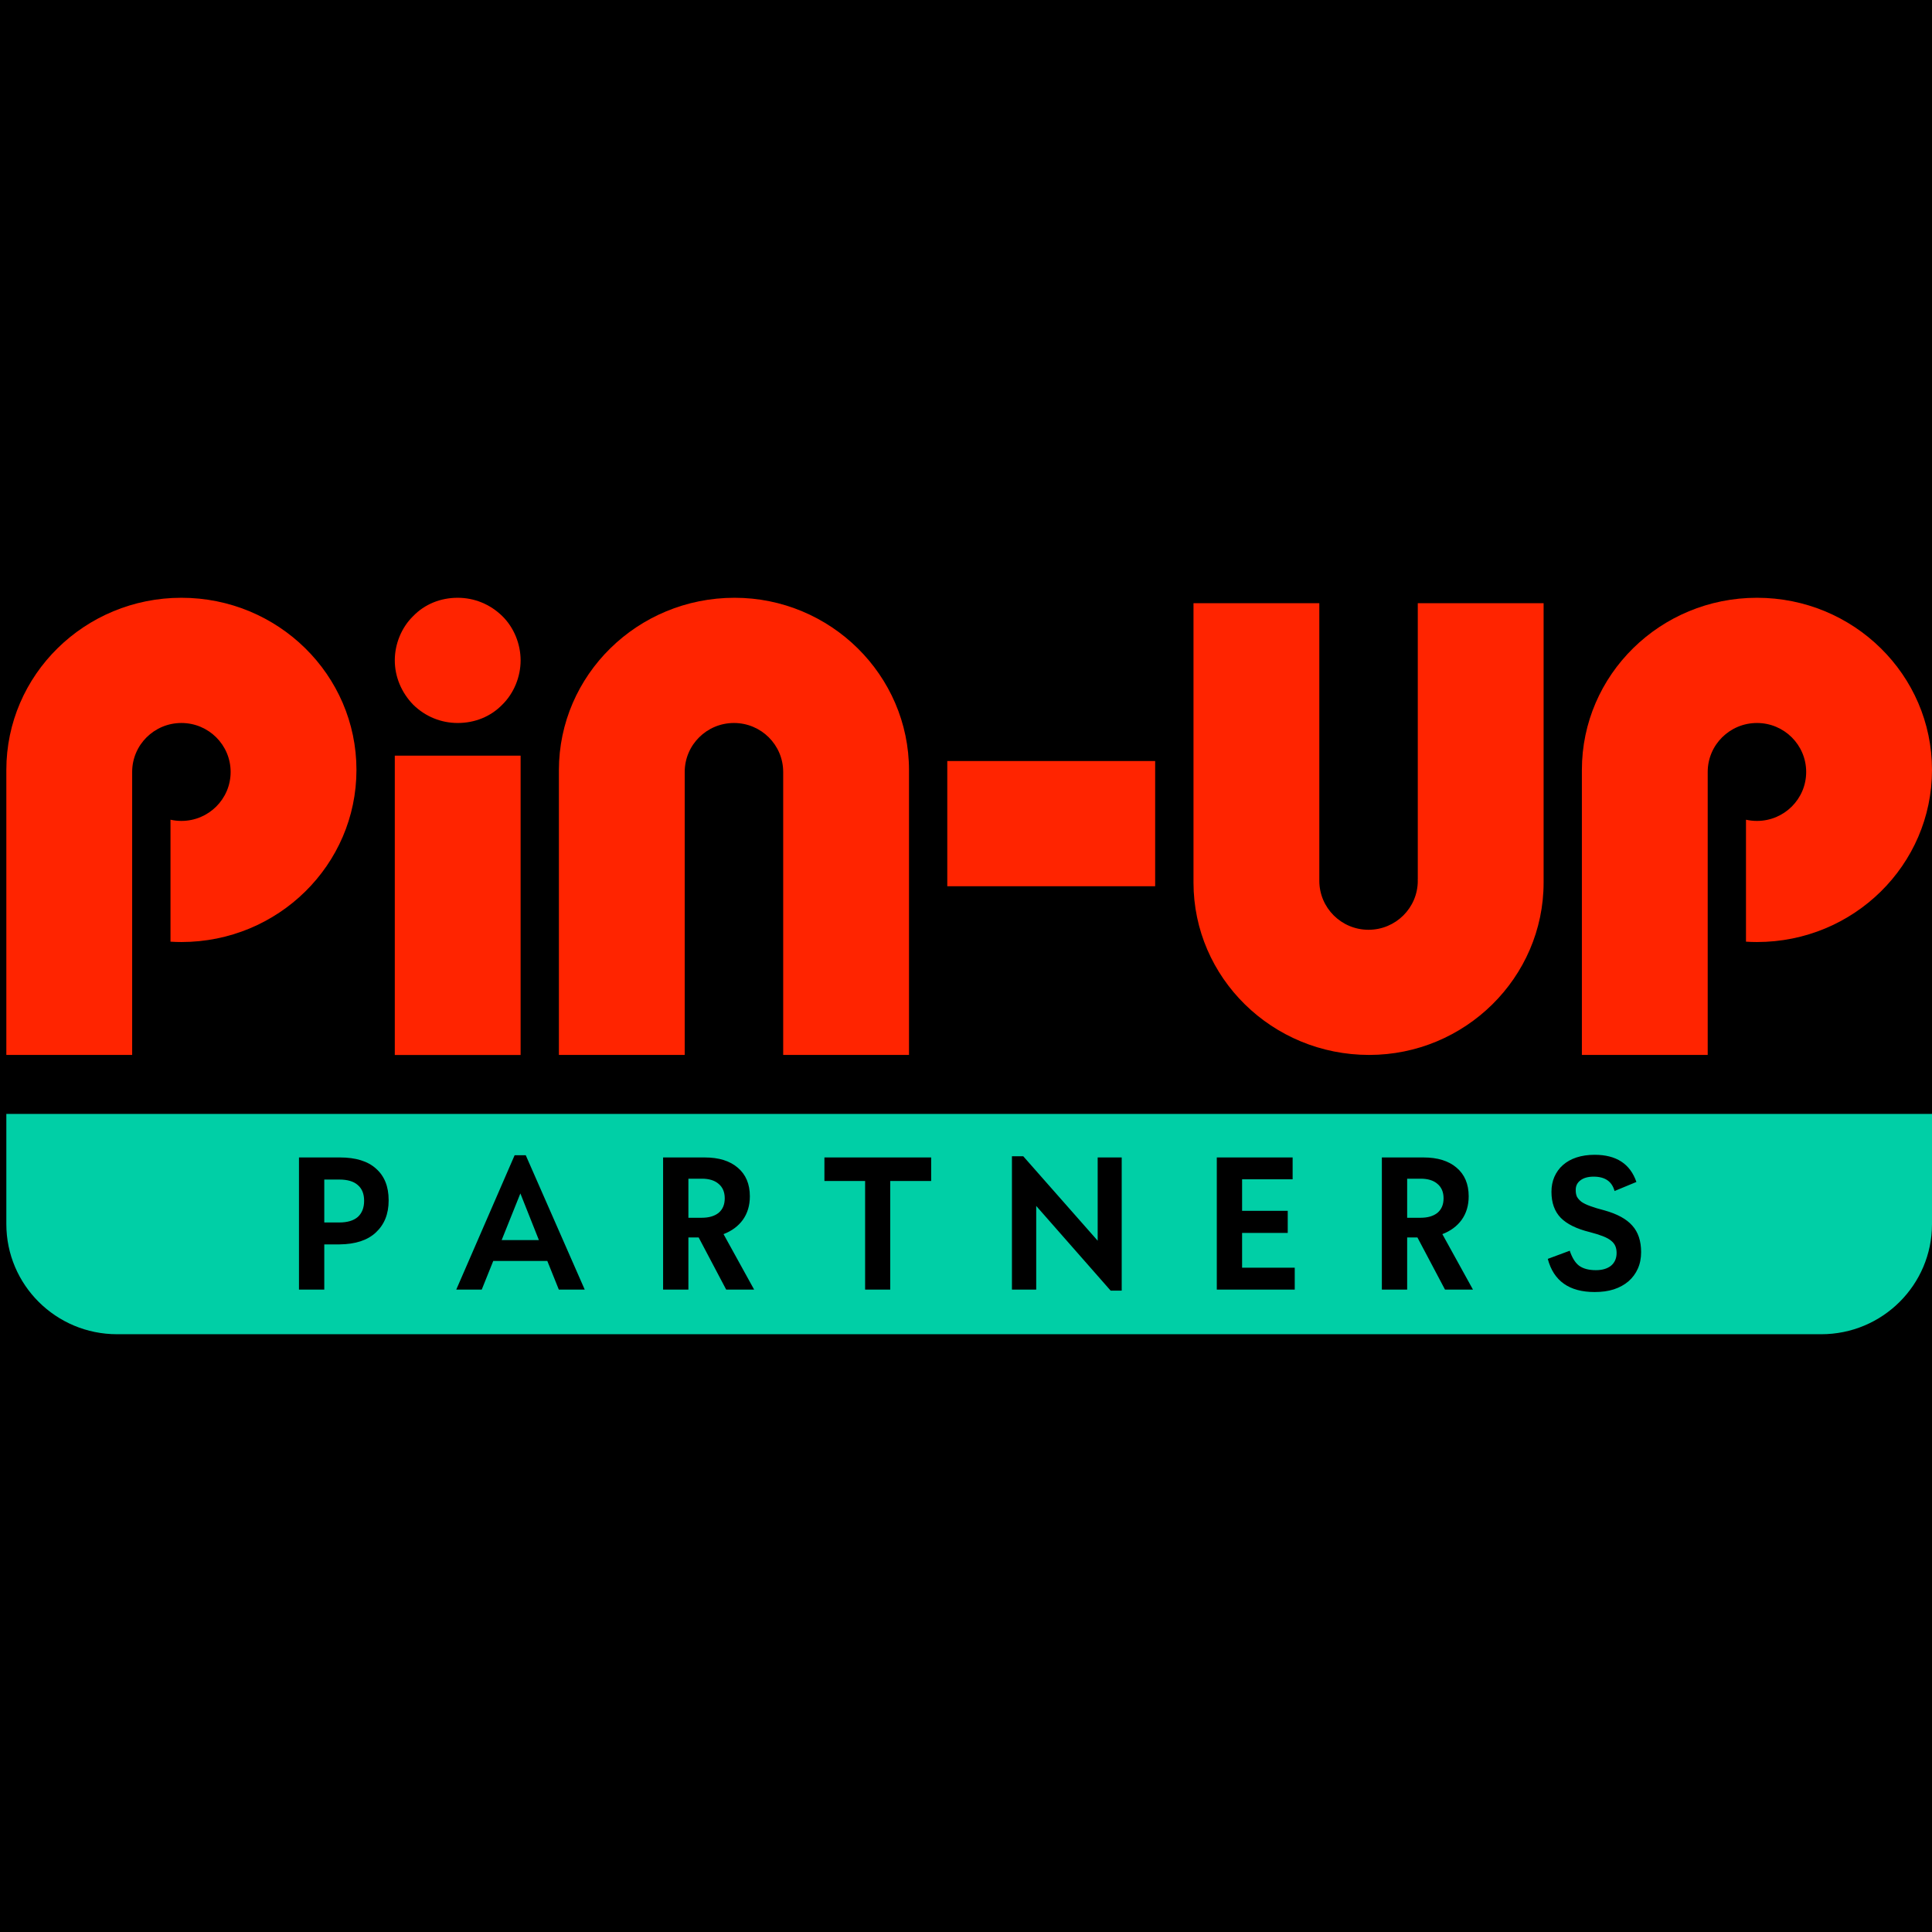
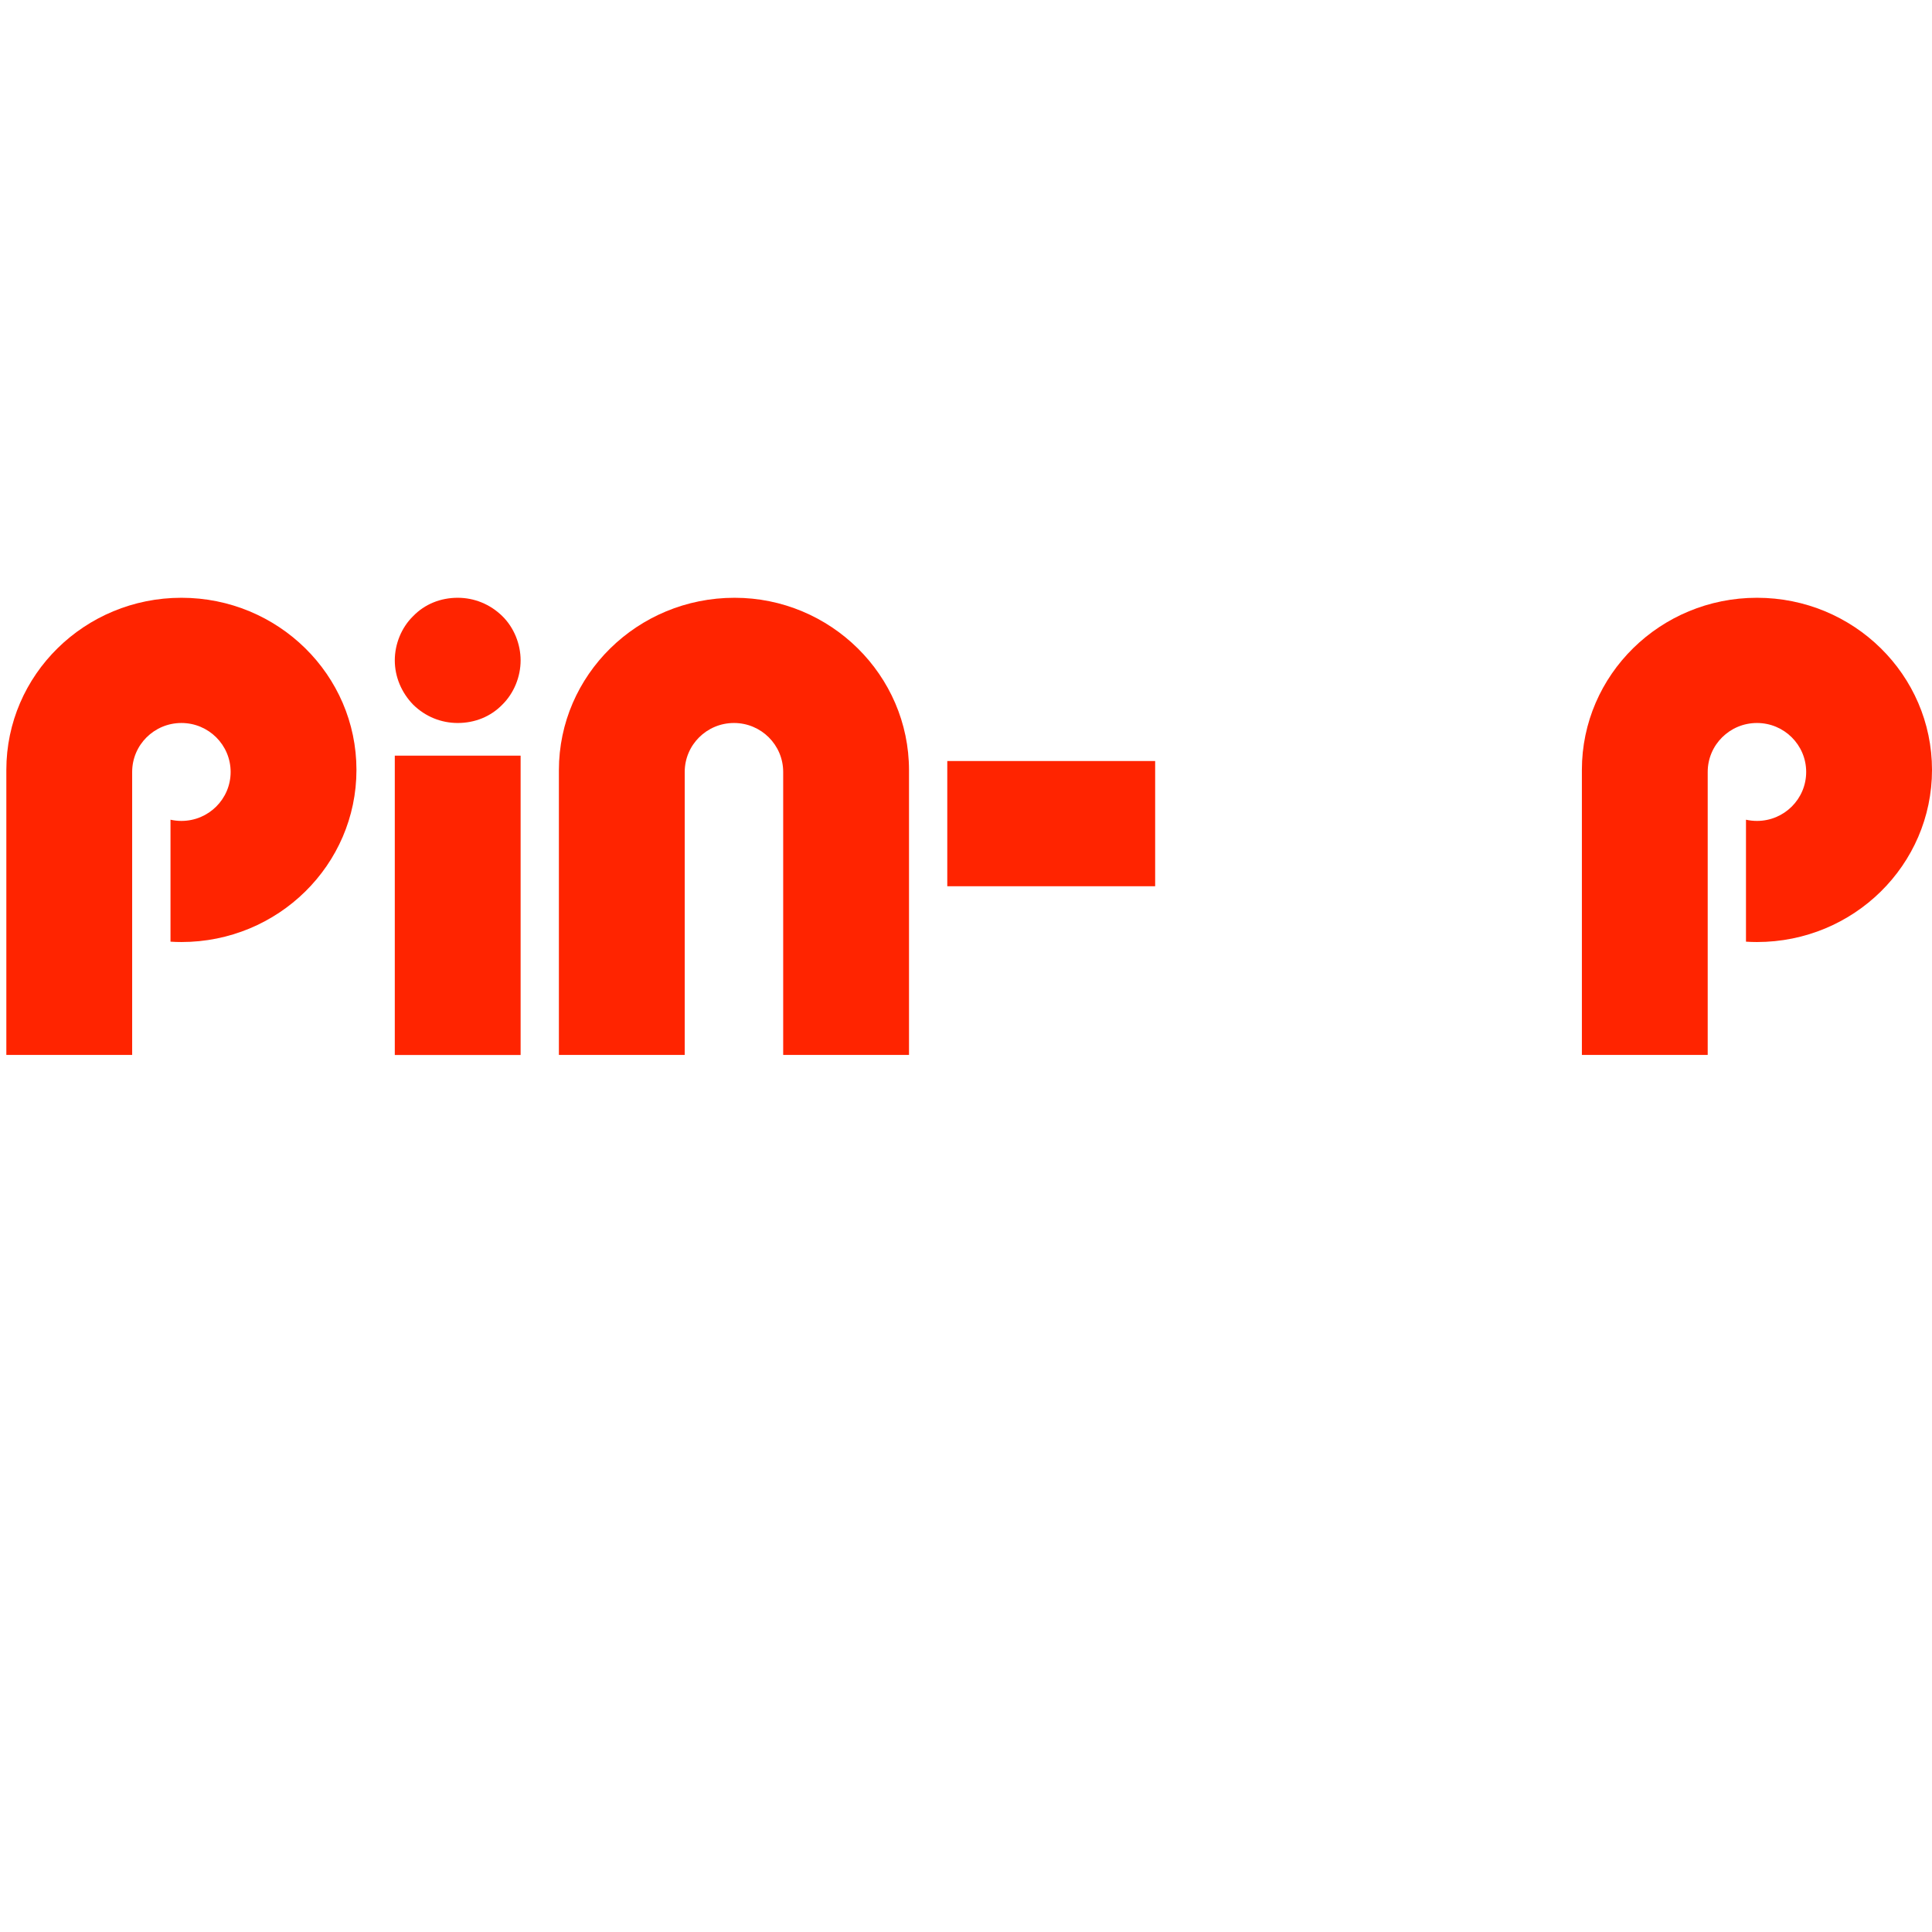
<svg xmlns="http://www.w3.org/2000/svg" width="32" height="32" viewBox="0 0 32 32" fill="none">
-   <rect width="32" height="32" fill="black" />
  <path fill-rule="evenodd" clip-rule="evenodd" d="M5.904 12.752C5.904 14.326 4.606 15.603 3.005 15.603C2.944 15.603 2.883 15.601 2.824 15.597V13.577C2.882 13.59 2.942 13.597 3.005 13.597C3.455 13.597 3.82 13.234 3.82 12.786C3.82 12.338 3.455 11.975 3.005 11.975C2.554 11.975 2.189 12.338 2.189 12.786V15.488V15.603V17.473H0.105V12.752C0.105 11.178 1.403 9.901 3.005 9.901C4.606 9.901 5.904 11.178 5.904 12.752Z" fill="#FF2400" />
  <path fill-rule="evenodd" clip-rule="evenodd" d="M32 12.752C32 14.326 30.702 15.603 29.101 15.603C29.04 15.603 28.979 15.601 28.919 15.597V13.577C28.977 13.59 29.038 13.597 29.101 13.597C29.551 13.597 29.916 13.234 29.916 12.786C29.916 12.338 29.551 11.975 29.101 11.975C28.65 11.975 28.285 12.338 28.285 12.786V15.488V15.603V17.473H26.201V12.752C26.201 11.178 27.499 9.901 29.101 9.901C30.702 9.901 32 11.178 32 12.752Z" fill="#FF2400" />
  <path d="M8.623 10.938C8.623 11.21 8.512 11.482 8.32 11.671C8.127 11.87 7.864 11.975 7.581 11.975C7.308 11.975 7.045 11.87 6.843 11.671C6.65 11.472 6.539 11.21 6.539 10.938C6.539 10.666 6.65 10.393 6.843 10.205C7.035 10.006 7.298 9.901 7.581 9.901C7.854 9.901 8.117 10.006 8.32 10.205C8.512 10.393 8.623 10.666 8.623 10.938Z" fill="#FF2400" />
  <path d="M8.623 12.516H6.539V17.474H8.623V12.516Z" fill="#FF2400" />
  <path d="M19.133 14.679V12.605H15.69V14.679H19.133Z" fill="#FF2400" />
  <path fill-rule="evenodd" clip-rule="evenodd" d="M15.056 17.473V12.758C15.056 11.18 13.753 9.901 12.167 9.901C10.56 9.901 9.257 11.18 9.257 12.758V17.473H11.341V15.511V12.83V12.82C11.341 12.814 11.341 12.809 11.341 12.803C11.341 12.797 11.341 12.792 11.341 12.786C11.341 12.338 11.706 11.975 12.157 11.975C12.607 11.975 12.972 12.338 12.972 12.786C12.972 12.792 12.972 12.797 12.972 12.803C12.972 12.809 12.972 12.814 12.972 12.82V17.473H15.056Z" fill="#FF2400" />
-   <path fill-rule="evenodd" clip-rule="evenodd" d="M25.567 9.991V14.617C25.567 16.194 24.264 17.473 22.678 17.473C21.07 17.473 19.768 16.194 19.768 14.617V9.991H21.852V11.863V14.544V14.555C21.852 14.56 21.852 14.566 21.852 14.571C21.852 14.577 21.852 14.583 21.852 14.588C21.852 15.037 22.217 15.4 22.667 15.4C23.117 15.4 23.483 15.037 23.483 14.588C23.483 14.583 23.483 14.577 23.482 14.571C23.483 14.566 23.483 14.56 23.483 14.555V9.991H25.567Z" fill="#FF2400" />
-   <path fill-rule="evenodd" clip-rule="evenodd" d="M30.166 18.45H16.082H1.939H0.105V20.274C0.105 21.282 0.926 22.099 1.939 22.099H1.942H30.164H30.166C31.179 22.099 32 21.282 32 20.274V18.45H30.166ZM25.636 20.851C25.733 21.217 25.992 21.4 26.412 21.4C26.53 21.4 26.636 21.386 26.729 21.356C26.824 21.325 26.905 21.28 26.971 21.224C27.039 21.165 27.091 21.095 27.127 21.014C27.164 20.933 27.182 20.841 27.182 20.739C27.182 20.554 27.133 20.407 27.035 20.299C26.94 20.191 26.787 20.107 26.576 20.048C26.48 20.023 26.402 20 26.341 19.977C26.279 19.955 26.23 19.931 26.194 19.906C26.16 19.879 26.135 19.851 26.119 19.821C26.106 19.792 26.099 19.757 26.099 19.716V19.706C26.099 19.641 26.125 19.589 26.177 19.55C26.229 19.51 26.302 19.489 26.395 19.489C26.584 19.489 26.699 19.568 26.742 19.727L27.104 19.577C27.001 19.277 26.771 19.127 26.412 19.127C26.301 19.127 26.201 19.142 26.112 19.171C26.024 19.2 25.949 19.242 25.888 19.296C25.826 19.35 25.779 19.416 25.745 19.493C25.713 19.567 25.697 19.65 25.697 19.74C25.697 19.921 25.748 20.064 25.85 20.17C25.952 20.274 26.112 20.353 26.33 20.407C26.419 20.43 26.492 20.453 26.548 20.475C26.607 20.498 26.653 20.523 26.685 20.55C26.719 20.577 26.742 20.607 26.756 20.641C26.77 20.675 26.776 20.712 26.776 20.753C26.776 20.841 26.746 20.911 26.685 20.963C26.623 21.013 26.539 21.038 26.433 21.038C26.317 21.038 26.225 21.014 26.157 20.966C26.091 20.917 26.039 20.833 26 20.716L25.636 20.851ZM8.17 20.885H9.065L9.256 21.36H9.685L8.708 19.134H8.524L7.557 21.36H7.979L8.17 20.885ZM8.619 19.767L8.926 20.54H8.309L8.619 19.767ZM6.437 19.886V19.876C6.437 19.652 6.367 19.479 6.229 19.357C6.093 19.233 5.893 19.171 5.629 19.171H4.952V21.36H5.371V20.611H5.626C5.887 20.608 6.087 20.543 6.225 20.414C6.366 20.283 6.437 20.107 6.437 19.886ZM5.926 20.157C5.855 20.218 5.753 20.248 5.619 20.248H5.371V19.537H5.619C5.755 19.537 5.858 19.567 5.926 19.628C5.996 19.687 6.031 19.774 6.031 19.889C6.031 20.004 5.996 20.093 5.926 20.157ZM11.572 20.496H11.402V21.36H10.983V19.171H11.671C11.905 19.171 12.087 19.227 12.219 19.34C12.353 19.453 12.42 19.611 12.42 19.815C12.42 19.966 12.381 20.096 12.304 20.204C12.227 20.31 12.12 20.389 11.984 20.441L12.491 21.36H12.028L11.572 20.496ZM11.402 20.17H11.623C11.741 20.17 11.834 20.143 11.902 20.089C11.97 20.032 12.004 19.952 12.004 19.848C12.004 19.745 11.97 19.664 11.902 19.608C11.836 19.551 11.744 19.523 11.626 19.523H11.402V20.17ZM14.745 19.561H15.423V19.171H13.655V19.561H14.329V21.36H14.745V19.561ZM18.579 19.171V21.377H18.396L17.163 19.974V21.36H16.761V19.151H16.948L18.181 20.55V19.171H18.579ZM21.445 21.36V20.997H20.573V20.421H21.329V20.055H20.573V19.533H21.41V19.171H20.154V21.36H21.445ZM23.477 20.496H23.307V21.36H22.888V19.171H23.576C23.81 19.171 23.993 19.227 24.125 19.34C24.259 19.453 24.326 19.611 24.326 19.815C24.326 19.966 24.287 20.096 24.21 20.204C24.133 20.31 24.026 20.389 23.89 20.441L24.397 21.36H23.934L23.477 20.496ZM23.307 20.17H23.529C23.647 20.17 23.74 20.143 23.808 20.089C23.876 20.032 23.91 19.952 23.91 19.848C23.91 19.745 23.876 19.664 23.808 19.608C23.742 19.551 23.65 19.523 23.532 19.523H23.307V20.17Z" fill="#00CFA6" />
</svg>